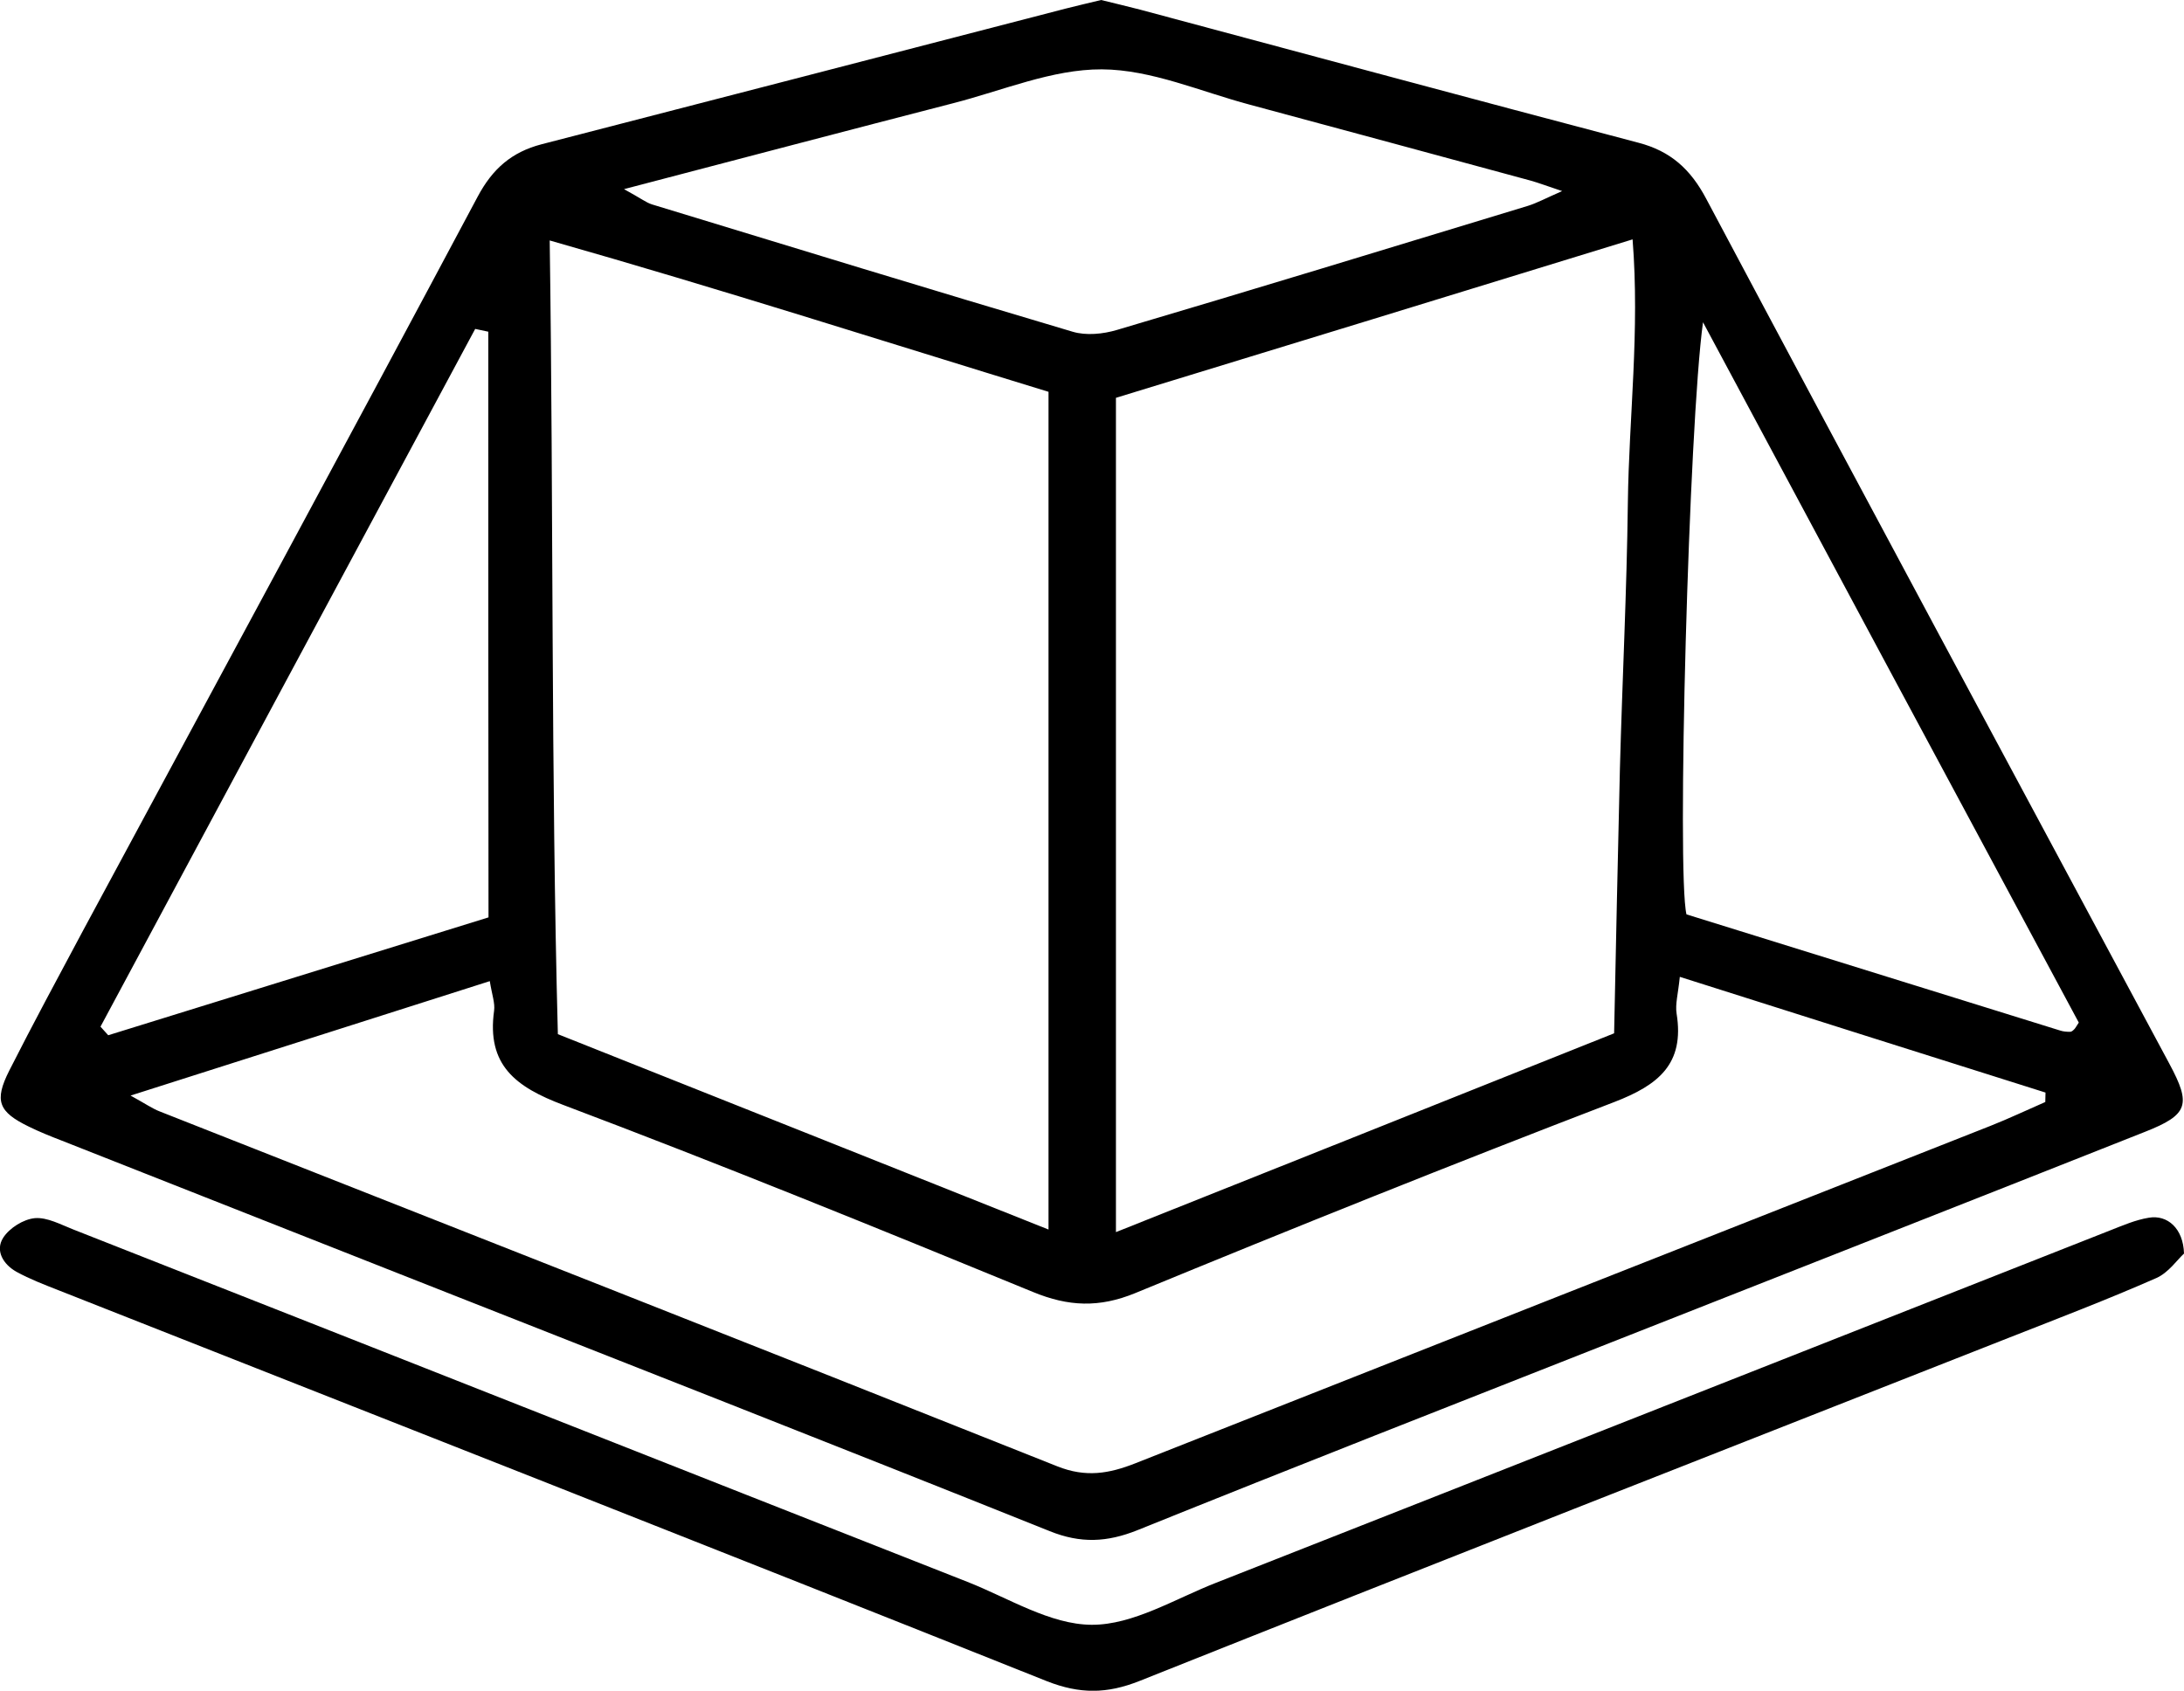
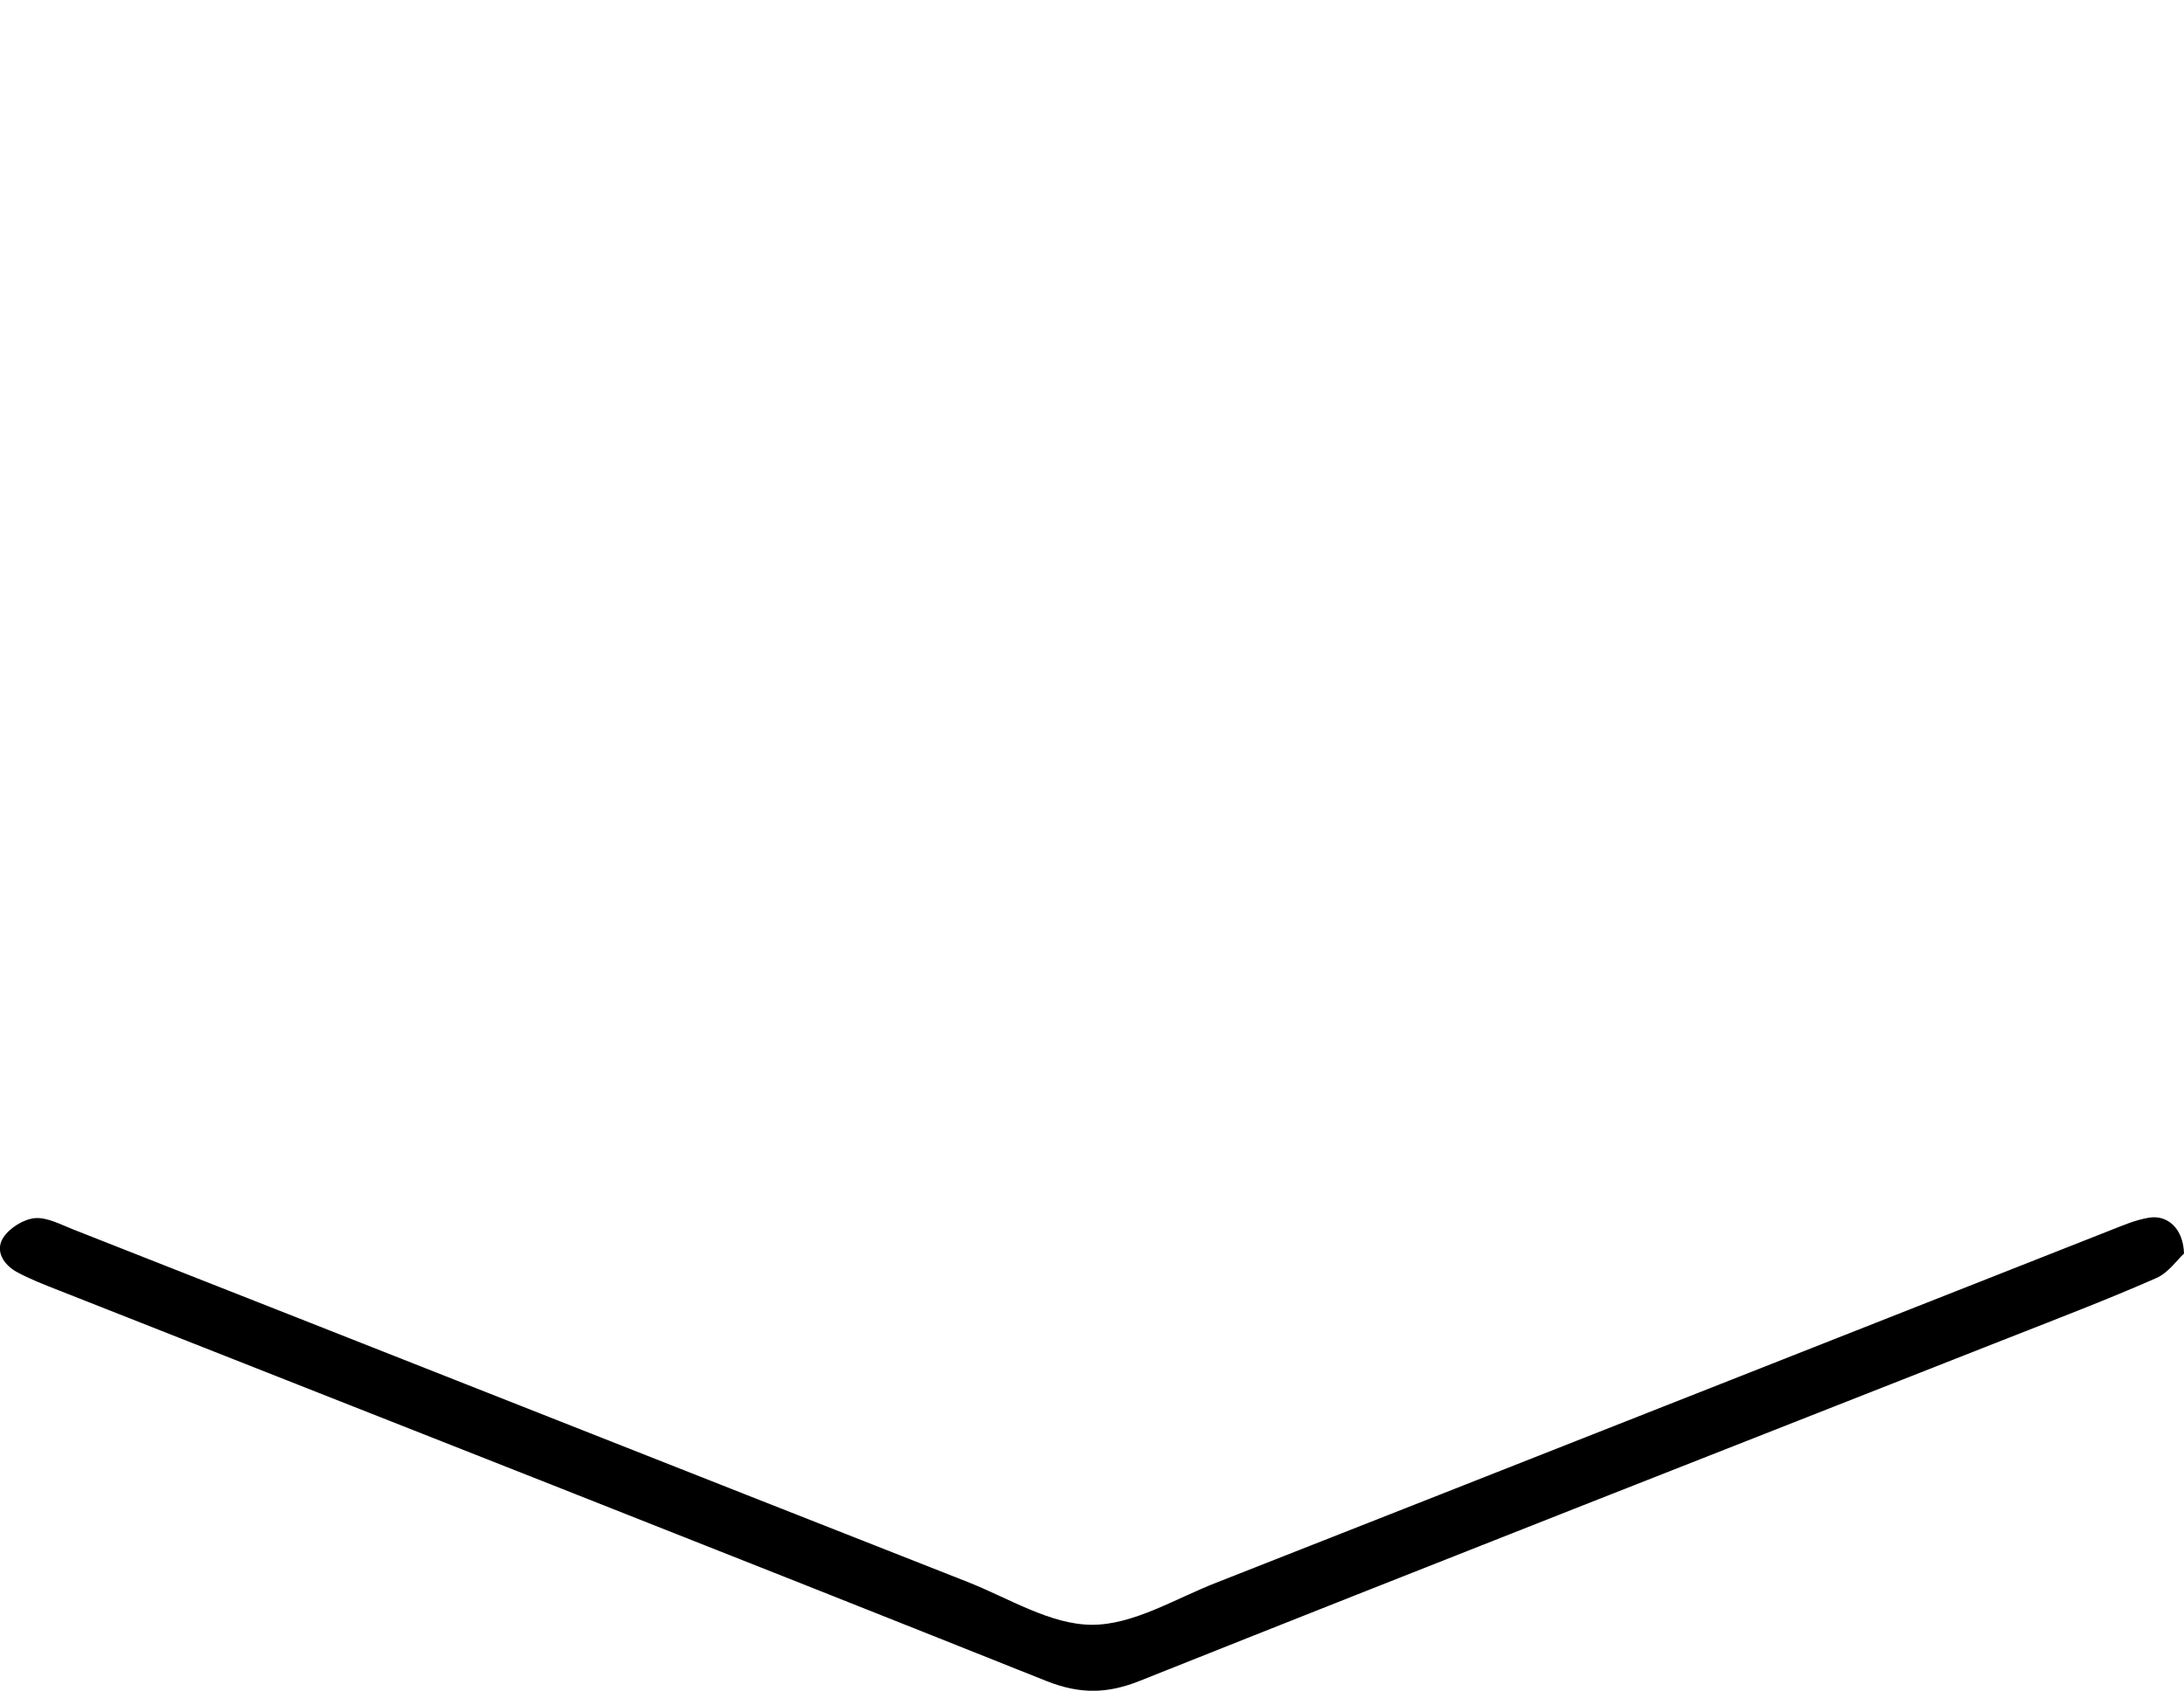
<svg xmlns="http://www.w3.org/2000/svg" version="1.1" id="katman_1" x="0px" y="0px" viewBox="0 0 1017.1 787.5" style="enable-background:new 0 0 1017.1 787.5;" xml:space="preserve">
  <g>
-     <path d="M512.8,0c6,1.5,12.1,2.9,18.2,4.5c77.3,20.7,154.6,41.6,232.1,62c14.9,3.9,24.2,12.3,31.5,26.1   c71.5,134.5,143.7,268.7,215.7,402.9c10.2,19,8.9,23.7-11.4,31.7C916.2,560,833.6,592.4,751,625c-73.8,29.1-147.6,58-221.2,87.7   c-14.2,5.7-26.5,6.3-40.9,0.5c-100.8-40.4-201.9-80-303-119.9c-52.4-20.7-104.7-41.3-157.1-62c-5.2-2-10.4-4.1-15.3-6.5   c-14.2-6.9-16.3-12-9.2-26.1c11.1-21.9,22.8-43.6,34.4-65.3C100,319.6,161.6,205.8,222.4,91.7c7-13.2,16-20.9,29.8-24.5   c81.4-21,162.7-42.1,244.1-63.2C501.7,2.6,507.1,1.4,512.8,0z M519.7,185.3c0,130.3,0,257.9,0,388.6c78.7-31.4,155-61.8,232-92.6   c0.9-42.3,1.7-82.8,2.7-123.2c1.1-41.3,3.2-82.6,3.7-123.9c0.5-39.9,5.6-79.9,2.2-122.7C678.5,136.7,599.7,160.8,519.7,185.3z    M488.3,572.7c0-132.4,0-260.8,0-390.2C411.2,158.9,335.5,134.6,256,112c1.8,125.8,0.6,247.8,3.8,369.7   C336.5,512.2,410.8,541.8,488.3,572.7z M782.3,455c-0.8,8-2.2,12.7-1.5,17.1c3.8,23.5-8.5,33.3-29,41.2   c-74.8,28.7-149.1,58.5-223.1,89c-16.8,6.9-31.1,6.3-47.6-0.5c-72.6-29.8-145.3-59.4-218.7-87.1c-22.3-8.4-35.8-18.6-32.3-43.9   c0.5-3.6-1-7.5-2-13.8c-55.6,17.7-109.5,34.9-167.3,53.3c7.1,3.9,10.2,6.1,13.6,7.4c139.4,55,278.8,109.8,418,165.3   c13.3,5.3,24.1,3.4,36.3-1.4C661.5,629.1,794.2,576.8,927,524.4c8.6-3.4,17-7.4,25.5-11.1c0-1.5,0.1-2.9,0.1-4.4   C896.4,491.2,840.3,473.4,782.3,455z M290.6,88.1c7.9,4.3,10.2,6.2,13,7.1c65.2,19.9,130.5,39.9,195.9,59.3   c6.3,1.9,14.2,1.1,20.6-0.8c63.9-18.9,127.6-38.4,191.4-57.8c4.2-1.3,8-3.4,16-6.9c-7.5-2.5-10.9-3.8-14.4-4.8   c-43.6-11.8-87.3-23.7-130.9-35.4c-23-6.1-46-16.4-69.1-16.5c-23.1-0.1-46.2,9.9-69.3,15.8C394.6,60.8,345.6,73.7,290.6,88.1z    M793.1,150.1c-6.6,47.7-12.3,256.9-7.7,275.8c57.6,17.9,115.8,36,174,54.1c1.5,0.5,3.1,0.6,4.7,0.6c0.7,0,1.4-0.7,1.9-1.2   c0.5-0.5,0.8-1.1,2.1-3.1C910.8,369.7,853.2,262.3,793.1,150.1z M227.4,154.5c-2-0.4-4.1-0.9-6.1-1.3   c-58.2,108.3-116.4,216.7-174.5,325c1.2,1.3,2.4,2.7,3.6,4c59.3-18.4,118.6-36.8,177.1-54.9C227.4,334.8,227.4,244.7,227.4,154.5z" />
    <path d="M1017.1,583.9c-3.1,2.8-7.2,8.9-12.9,11.4c-22.5,9.9-45.5,18.7-68.4,27.7c-135.1,53.2-270.3,106.2-405.2,160   c-15.1,6-27.7,6.1-43,0.1C334.4,721.9,180.8,661.6,27.3,601c-6.6-2.6-13.4-5.2-19.6-8.6c-6.1-3.4-10.1-9.8-6.2-15.9   c2.9-4.5,9.4-8.6,14.7-9.1c5.8-0.5,12.1,3,18,5.3C173,627.3,311.7,682.2,450.5,736.8c19.1,7.5,38.5,19.9,57.9,20   c19.3,0.1,38.8-12.1,58-19.6c138.8-54.6,277.5-109.4,416.3-164.1c5.9-2.3,11.8-4.9,18-5.9C1009.4,565.7,1016.8,572.2,1017.1,583.9z   " />
  </g>
</svg>